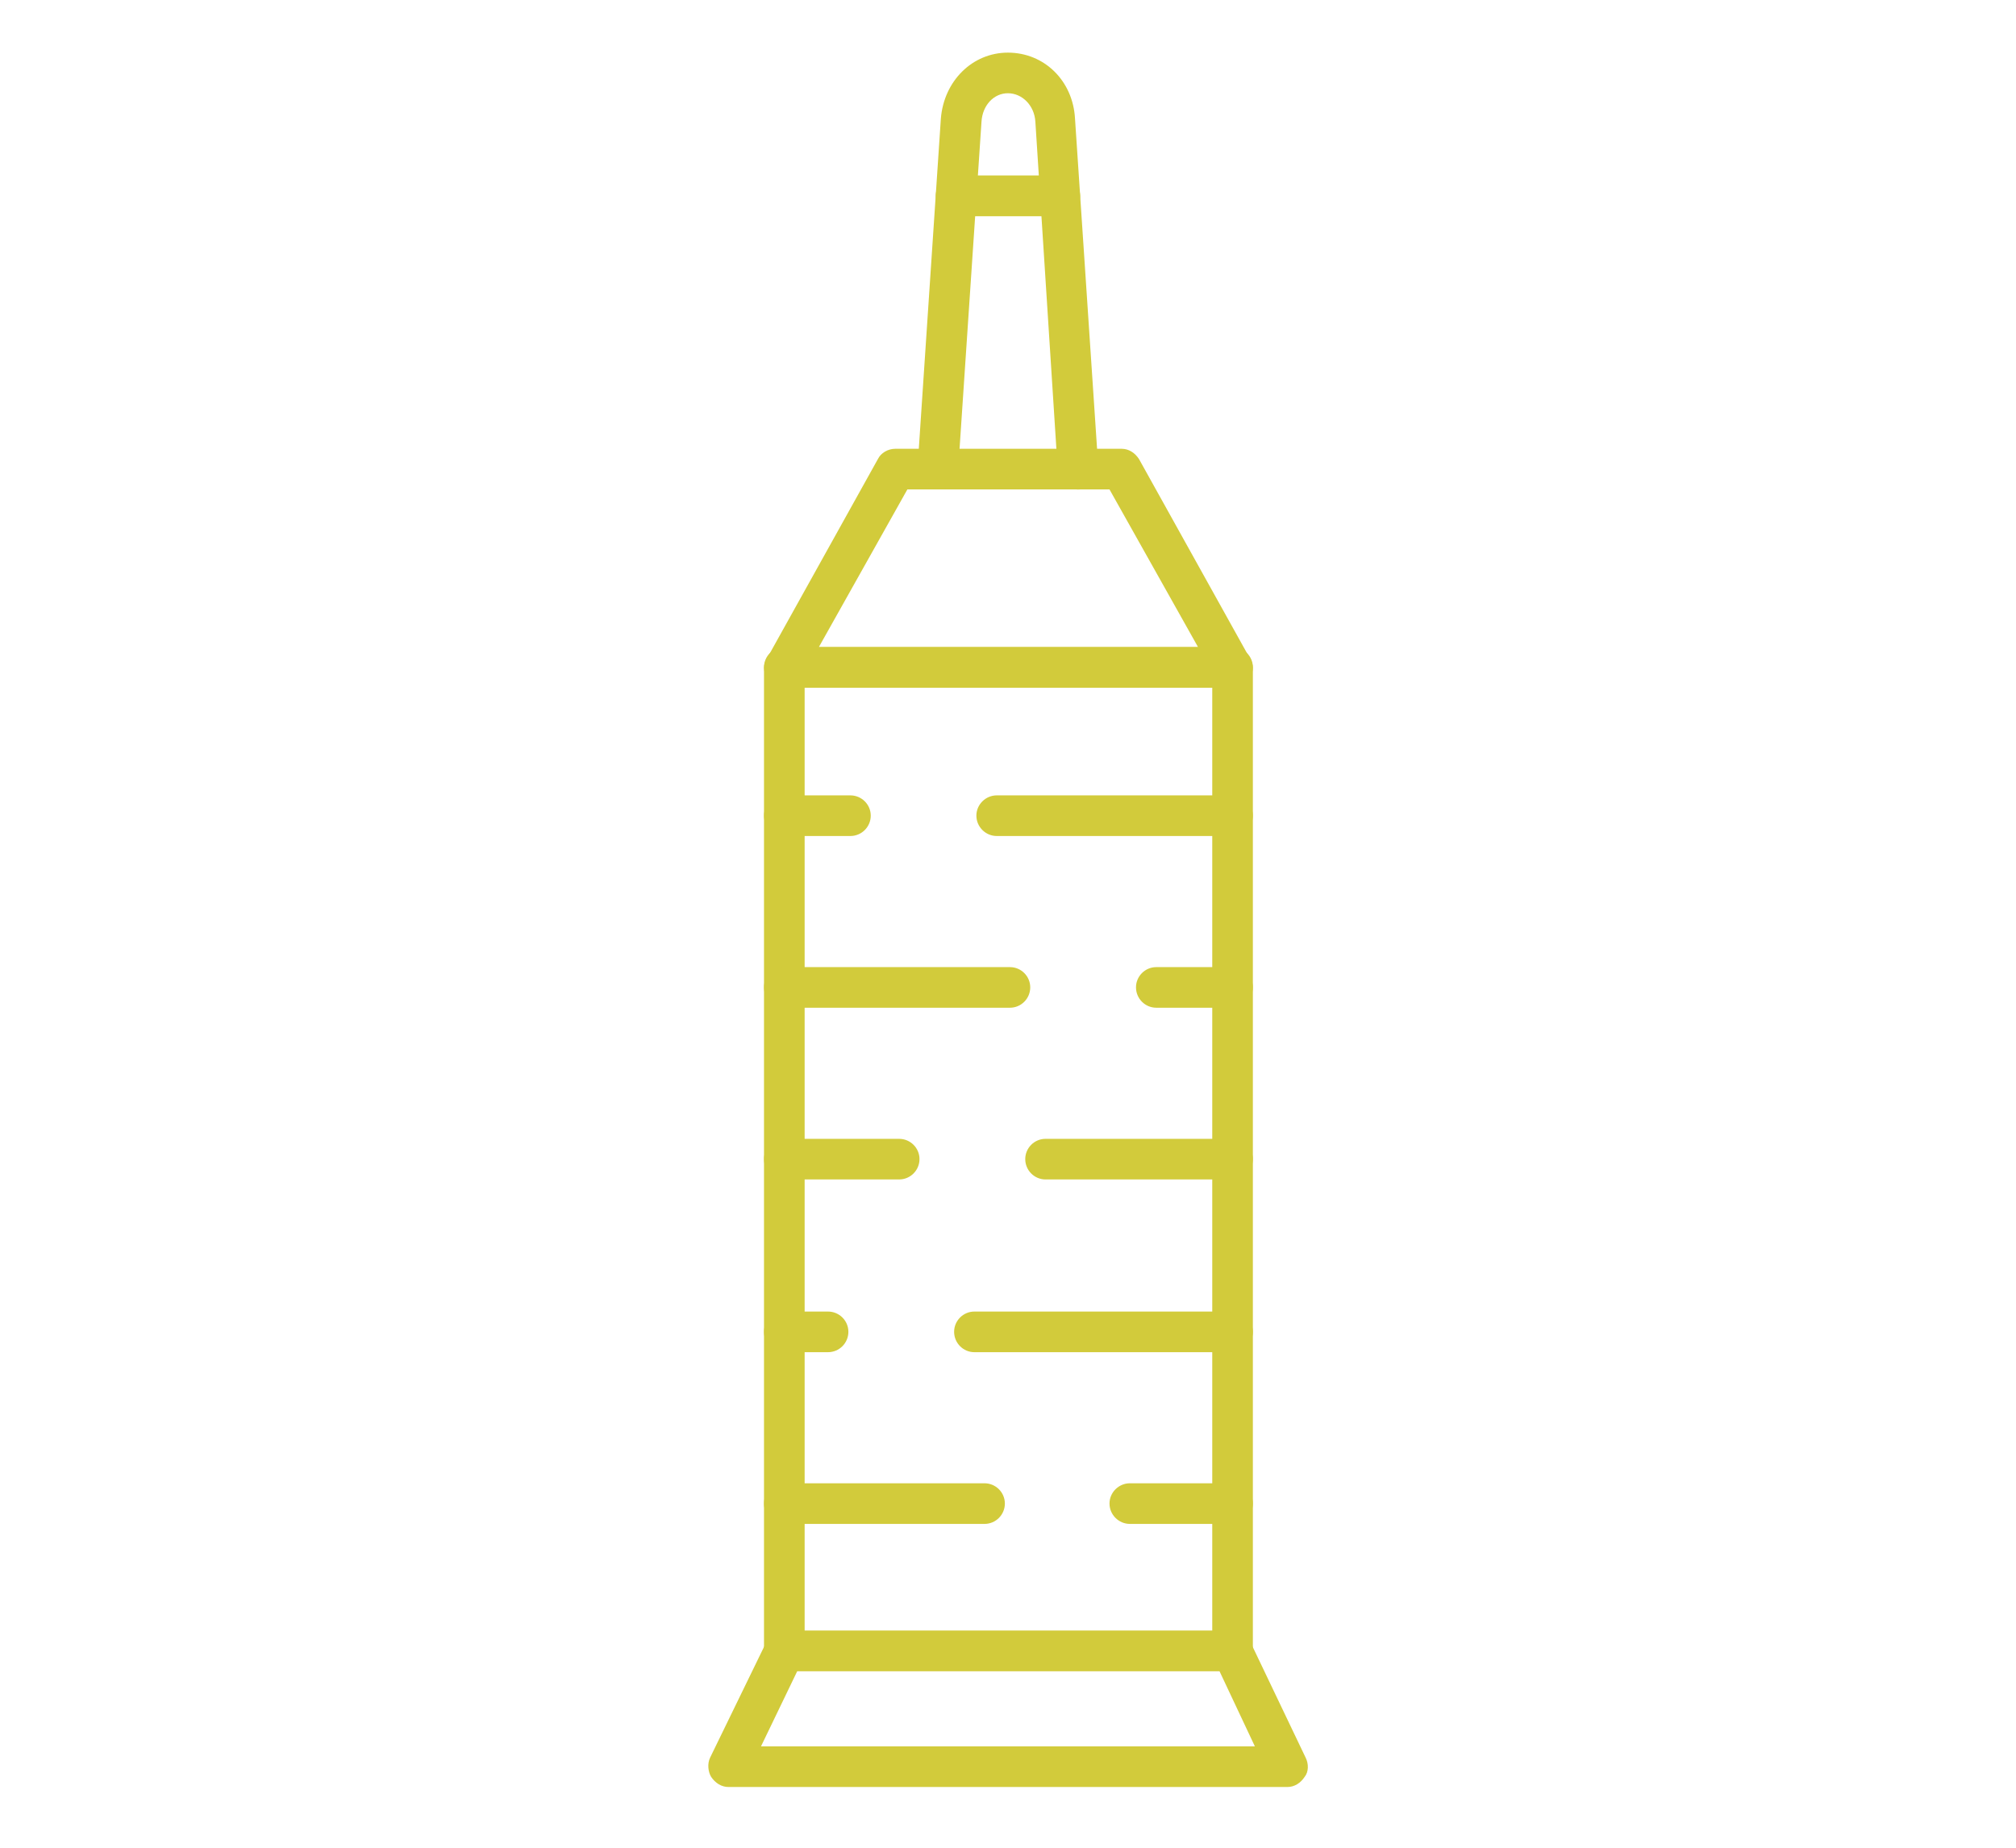
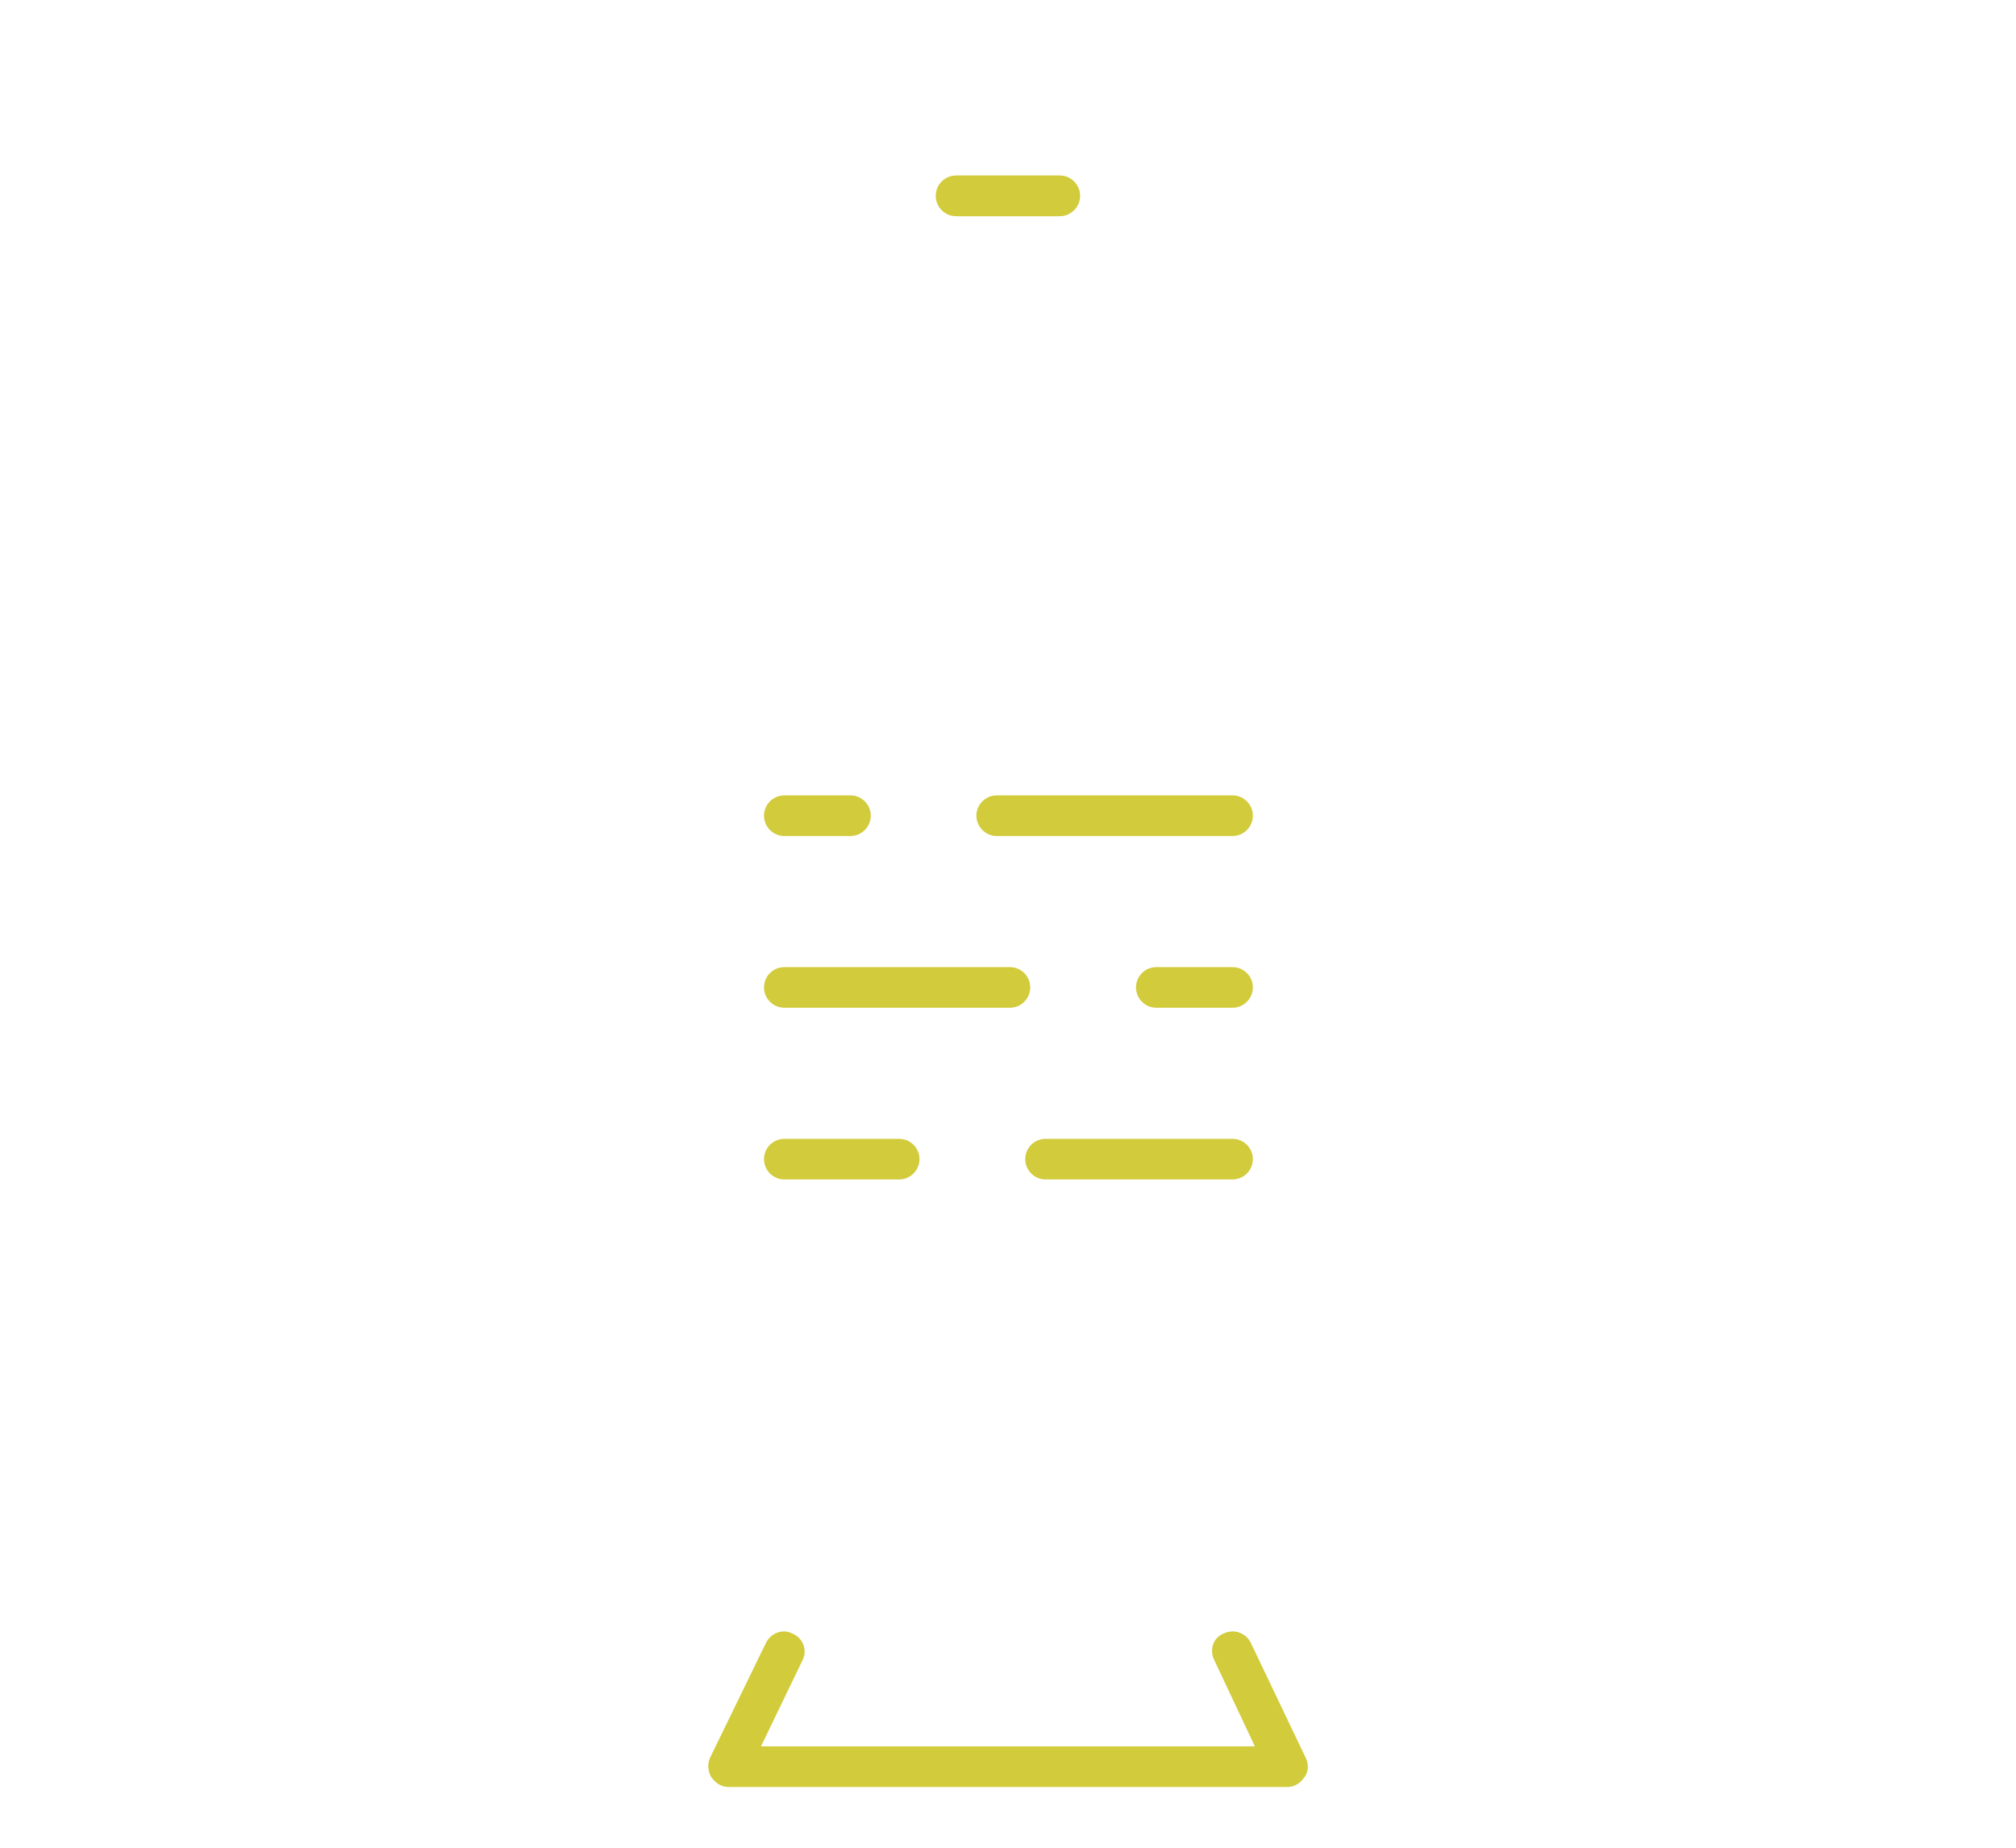
<svg xmlns="http://www.w3.org/2000/svg" width="84" zoomAndPan="magnify" viewBox="0 0 63 57.75" height="77" preserveAspectRatio="xMidYMid meet" version="1.0">
  <defs>
    <clipPath id="deb3ae1615">
      <path d="M 28 1.645 L 35 1.645 L 35 16 L 28 16 Z M 28 1.645 " clip-rule="nonzero" />
    </clipPath>
  </defs>
-   <path fill="#d2cb3b" d="M 38.516 52.234 L 24.512 52.234 C 24.16 52.234 23.875 51.949 23.875 51.598 L 23.875 20.855 C 23.875 20.508 24.16 20.223 24.512 20.223 L 38.516 20.223 C 38.867 20.223 39.152 20.508 39.152 20.855 L 39.152 51.598 C 39.152 51.949 38.867 52.234 38.516 52.234 Z M 25.145 50.961 L 37.883 50.961 L 37.883 21.492 L 25.145 21.492 Z M 25.145 50.961 " fill-opacity="1" fill-rule="evenodd" />
-   <path fill="#d2cb3b" d="M 38.516 21.492 L 24.512 21.492 C 24.289 21.492 24.066 21.395 23.973 21.176 C 23.844 20.984 23.844 20.762 23.973 20.57 L 27.434 14.348 C 27.527 14.156 27.75 14.027 27.973 14.027 L 35.055 14.027 C 35.277 14.027 35.469 14.156 35.594 14.348 L 39.055 20.57 C 39.184 20.762 39.184 20.984 39.055 21.176 C 38.961 21.395 38.738 21.492 38.516 21.492 Z M 25.59 20.223 L 37.438 20.223 L 34.672 15.297 L 28.355 15.297 Z M 25.59 20.223 " fill-opacity="1" fill-rule="evenodd" />
  <path fill="#d2cb3b" d="M 40.23 55.852 L 22.766 55.852 C 22.543 55.852 22.352 55.727 22.223 55.535 C 22.129 55.379 22.098 55.125 22.191 54.934 L 23.938 51.344 C 24.098 51.027 24.48 50.898 24.766 51.059 C 25.082 51.184 25.242 51.566 25.082 51.883 L 23.781 54.582 L 39.215 54.582 L 37.945 51.883 C 37.785 51.566 37.914 51.184 38.23 51.059 C 38.547 50.898 38.93 51.027 39.086 51.344 L 40.801 54.934 C 40.898 55.125 40.898 55.379 40.77 55.535 C 40.645 55.727 40.453 55.852 40.23 55.852 Z M 40.23 55.852 " fill-opacity="1" fill-rule="evenodd" />
  <path fill="#d2cb3b" d="M 38.516 26.129 L 31.148 26.129 C 30.801 26.129 30.512 25.844 30.512 25.492 C 30.512 25.145 30.801 24.859 31.148 24.859 L 38.516 24.859 C 38.867 24.859 39.152 25.145 39.152 25.492 C 39.152 25.844 38.867 26.129 38.516 26.129 Z M 26.574 26.129 L 24.512 26.129 C 24.16 26.129 23.875 25.844 23.875 25.492 C 23.875 25.145 24.16 24.859 24.512 24.859 L 26.574 24.859 C 26.926 24.859 27.211 25.145 27.211 25.492 C 27.211 25.844 26.926 26.129 26.574 26.129 Z M 26.574 26.129 " fill-opacity="1" fill-rule="evenodd" />
  <path fill="#d2cb3b" d="M 38.516 31.496 L 36.133 31.496 C 35.785 31.496 35.5 31.211 35.5 30.859 C 35.5 30.512 35.785 30.227 36.133 30.227 L 38.516 30.227 C 38.867 30.227 39.152 30.512 39.152 30.859 C 39.152 31.211 38.867 31.496 38.516 31.496 Z M 31.562 31.496 L 24.512 31.496 C 24.16 31.496 23.875 31.211 23.875 30.859 C 23.875 30.512 24.16 30.227 24.512 30.227 L 31.562 30.227 C 31.91 30.227 32.195 30.512 32.195 30.859 C 32.195 31.211 31.91 31.496 31.562 31.496 Z M 31.562 31.496 " fill-opacity="1" fill-rule="evenodd" />
  <path fill="#d2cb3b" d="M 38.516 36.863 L 32.672 36.863 C 32.324 36.863 32.039 36.578 32.039 36.227 C 32.039 35.879 32.324 35.594 32.672 35.594 L 38.516 35.594 C 38.867 35.594 39.152 35.879 39.152 36.227 C 39.152 36.578 38.867 36.863 38.516 36.863 Z M 28.098 36.863 L 24.512 36.863 C 24.16 36.863 23.875 36.578 23.875 36.227 C 23.875 35.879 24.16 35.594 24.512 35.594 L 28.098 35.594 C 28.449 35.594 28.734 35.879 28.734 36.227 C 28.734 36.578 28.449 36.863 28.098 36.863 Z M 28.098 36.863 " fill-opacity="1" fill-rule="evenodd" />
-   <path fill="#d2cb3b" d="M 38.516 42.262 L 30.449 42.262 C 30.102 42.262 29.816 41.977 29.816 41.625 C 29.816 41.277 30.102 40.992 30.449 40.992 L 38.516 40.992 C 38.867 40.992 39.152 41.277 39.152 41.625 C 39.152 41.977 38.867 42.262 38.516 42.262 Z M 25.875 42.262 L 24.512 42.262 C 24.16 42.262 23.875 41.977 23.875 41.625 C 23.875 41.277 24.16 40.992 24.512 40.992 L 25.875 40.992 C 26.227 40.992 26.512 41.277 26.512 41.625 C 26.512 41.977 26.227 42.262 25.875 42.262 Z M 25.875 42.262 " fill-opacity="1" fill-rule="evenodd" />
-   <path fill="#d2cb3b" d="M 38.516 47.629 L 35.309 47.629 C 34.961 47.629 34.672 47.344 34.672 46.992 C 34.672 46.645 34.961 46.359 35.309 46.359 L 38.516 46.359 C 38.867 46.359 39.152 46.645 39.152 46.992 C 39.152 47.344 38.867 47.629 38.516 47.629 Z M 30.766 47.629 L 24.512 47.629 C 24.16 47.629 23.875 47.344 23.875 46.992 C 23.875 46.645 24.16 46.359 24.512 46.359 L 30.766 46.359 C 31.117 46.359 31.402 46.645 31.402 46.992 C 31.402 47.344 31.117 47.629 30.766 47.629 Z M 30.766 47.629 " fill-opacity="1" fill-rule="evenodd" />
  <g clip-path="url(#deb3ae1615)">
-     <path fill="#d2cb3b" d="M 29.305 15.297 C 29.305 15.297 29.305 15.297 29.273 15.297 C 28.926 15.266 28.672 14.98 28.672 14.633 L 29.402 3.707 C 29.496 2.531 30.387 1.645 31.496 1.645 C 32.641 1.645 33.531 2.531 33.594 3.707 L 34.324 14.633 C 34.355 14.98 34.102 15.266 33.754 15.297 C 33.371 15.332 33.086 15.043 33.055 14.695 L 32.355 3.801 C 32.324 3.293 31.941 2.914 31.496 2.914 C 31.055 2.914 30.703 3.293 30.672 3.801 L 29.941 14.695 C 29.941 15.043 29.656 15.297 29.305 15.297 Z M 29.305 15.297 " fill-opacity="1" fill-rule="evenodd" />
-   </g>
+     </g>
  <path fill="#d2cb3b" d="M 33.117 6.758 L 29.879 6.758 C 29.527 6.758 29.242 6.469 29.242 6.121 C 29.242 5.77 29.527 5.484 29.879 5.484 L 33.117 5.484 C 33.465 5.484 33.754 5.77 33.754 6.121 C 33.754 6.469 33.465 6.758 33.117 6.758 Z M 33.117 6.758 " fill-opacity="1" fill-rule="evenodd" />
</svg>